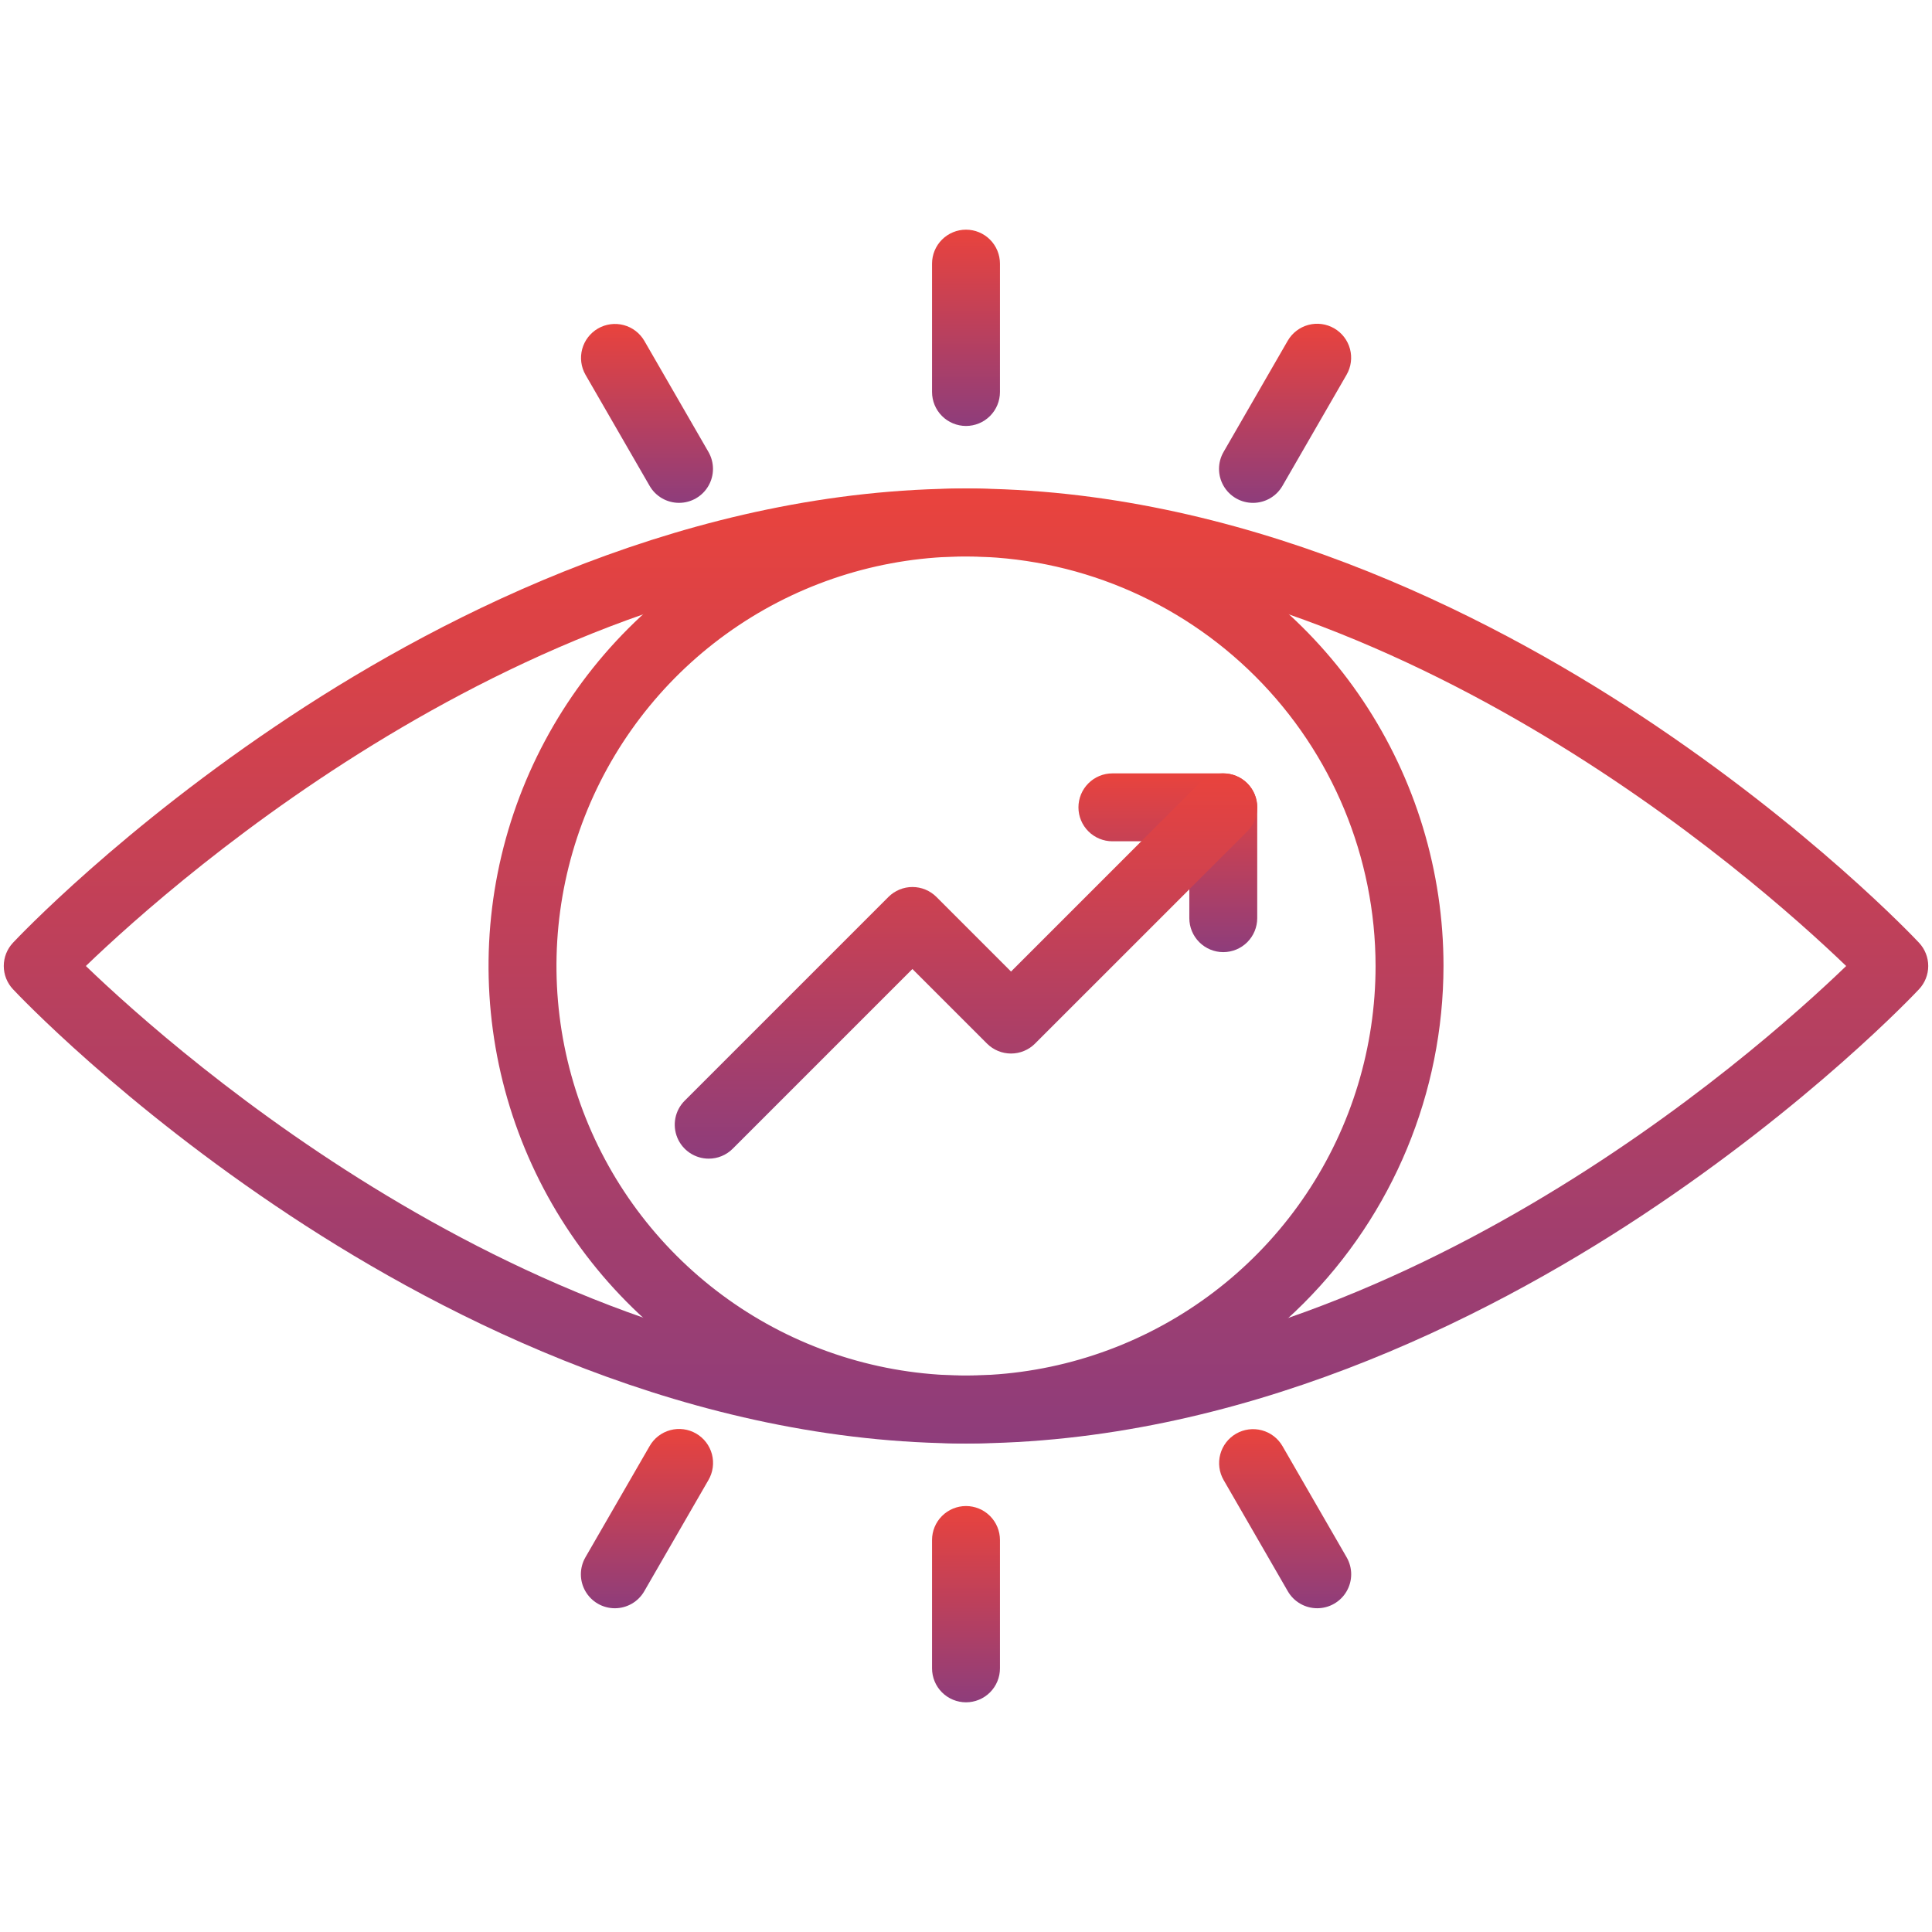
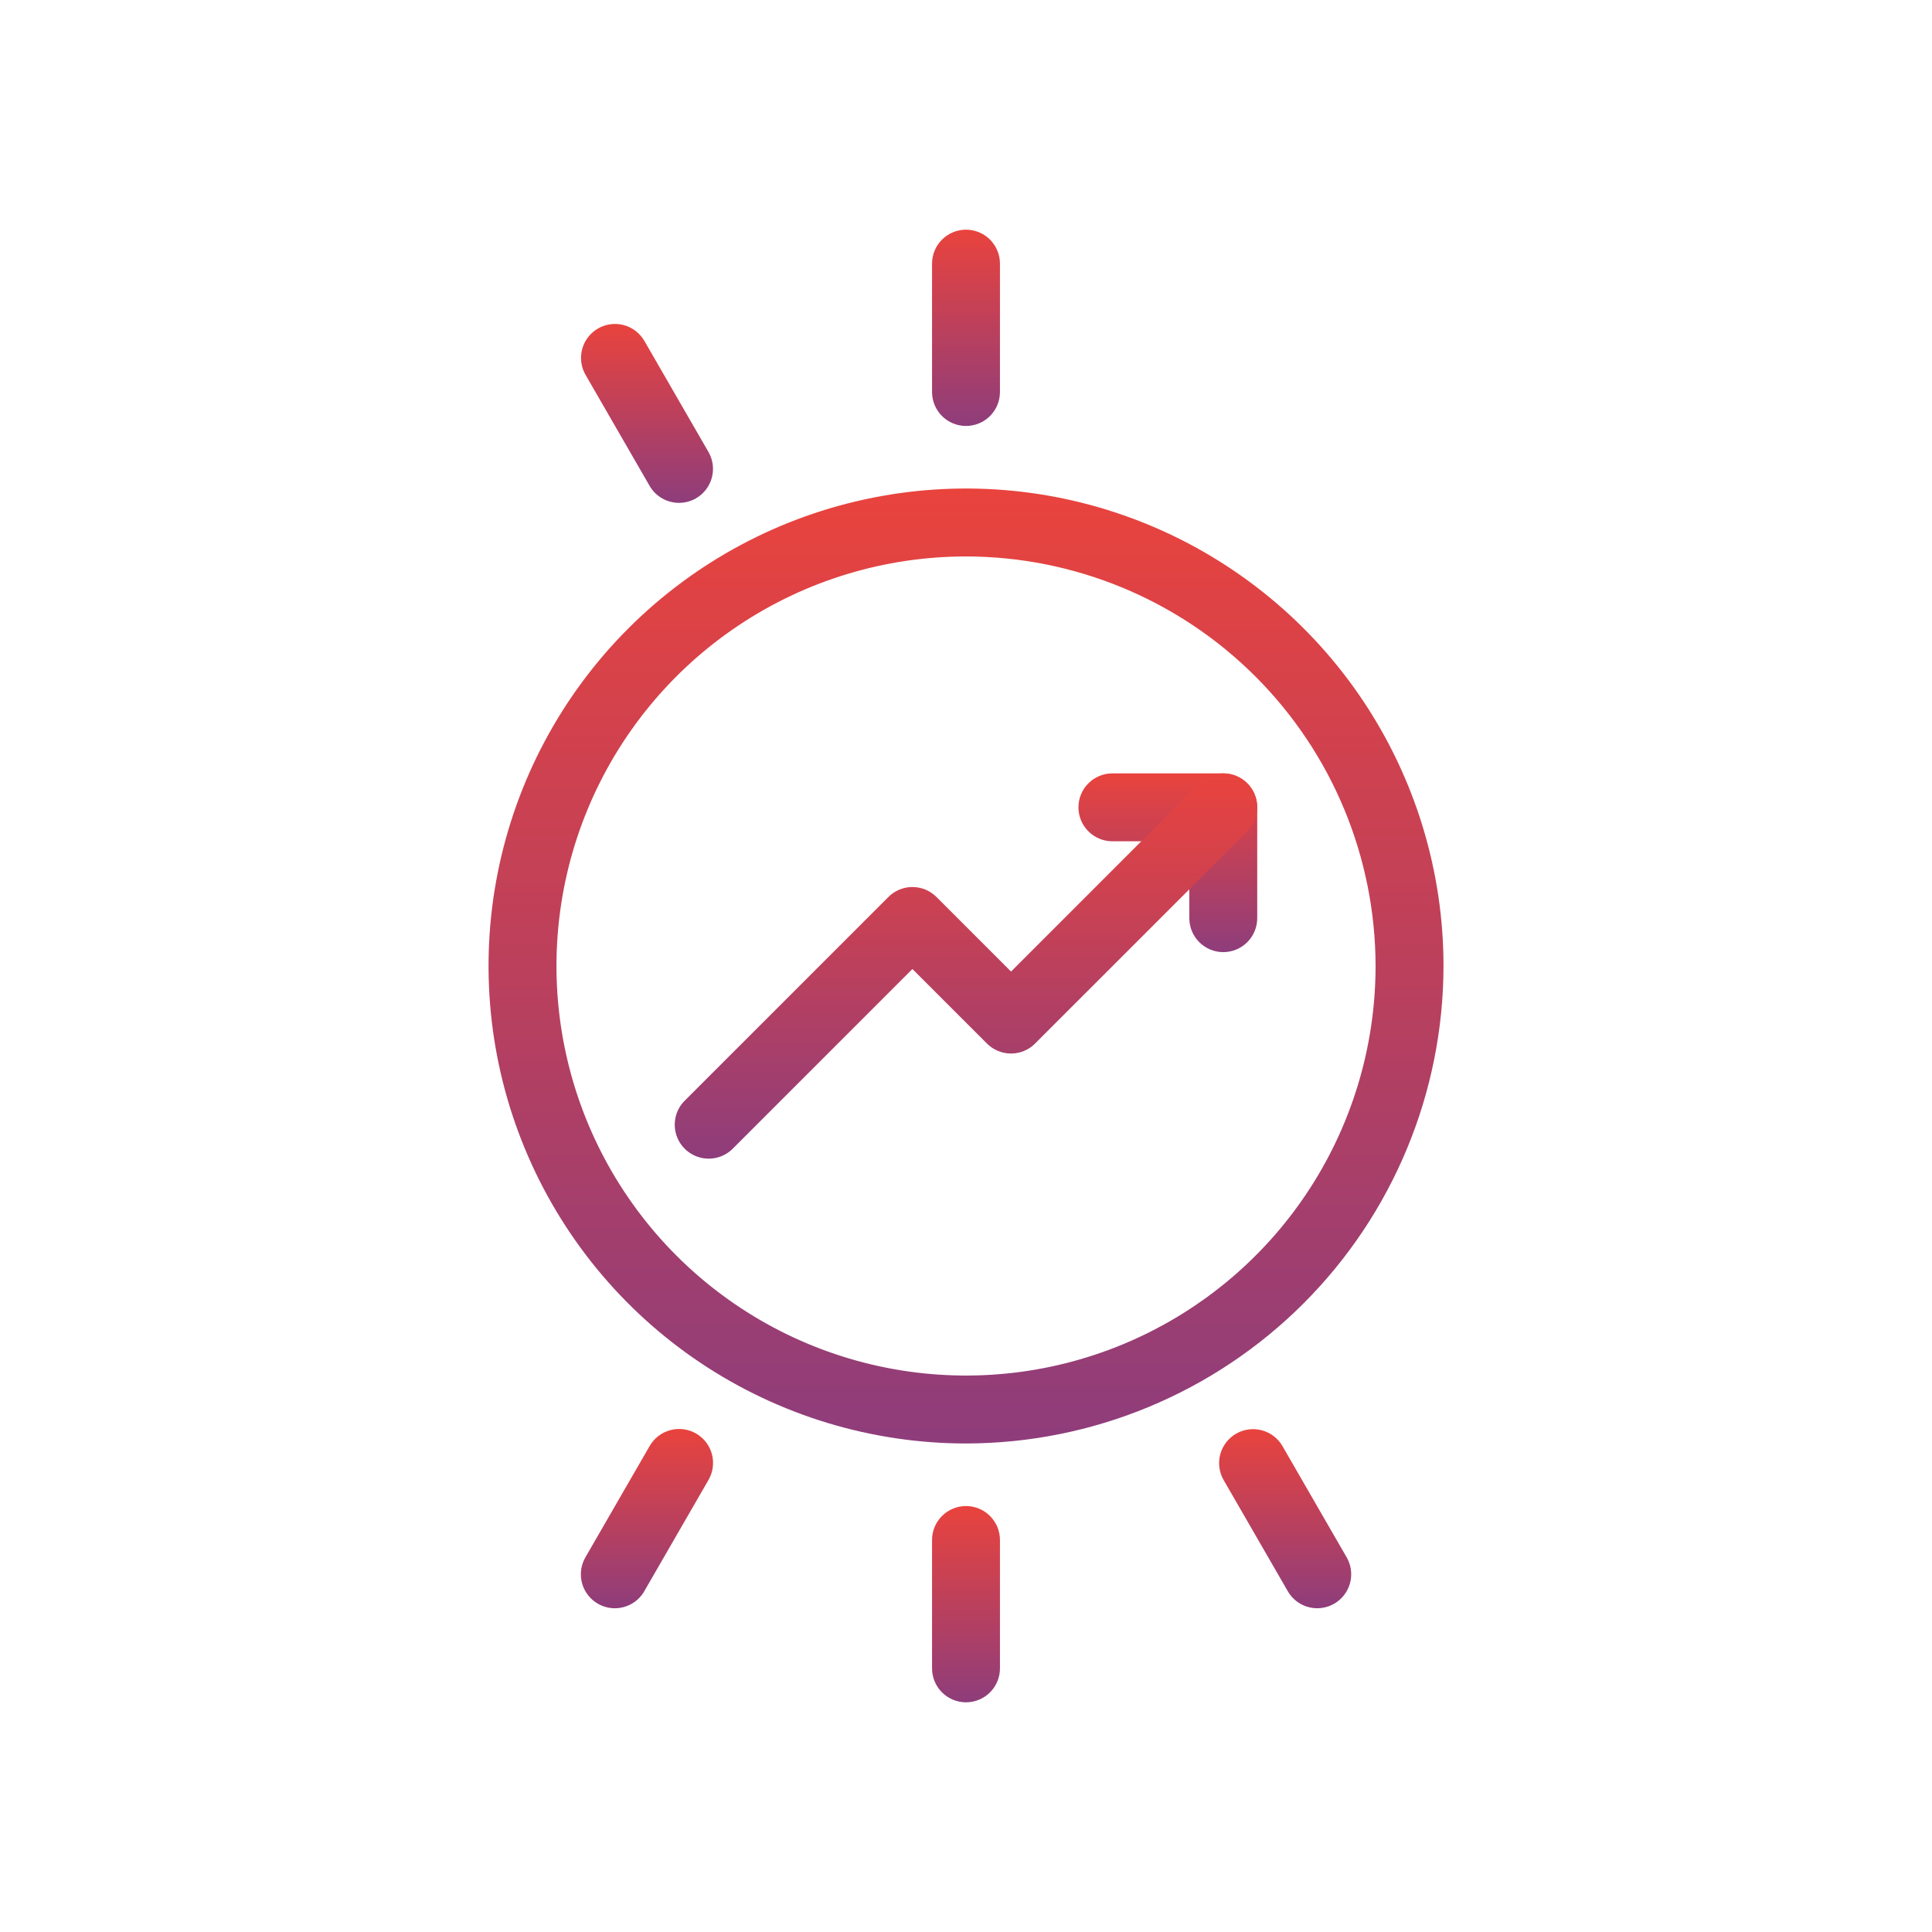
<svg xmlns="http://www.w3.org/2000/svg" width="130" height="130" viewBox="0 0 130 130" fill="none">
-   <path d="M65 97.128C46.613 97.128 30.149 88.808 19.575 81.829C8.176 74.306 1.165 66.874 0.872 66.562C0.475 66.139 0.254 65.58 0.254 65C0.254 64.419 0.475 63.861 0.872 63.437C1.165 63.125 8.178 55.694 19.575 48.171C30.149 41.191 46.613 32.871 65 32.871C83.387 32.871 99.851 41.191 110.426 48.171C121.822 55.694 128.836 63.124 129.128 63.437C129.525 63.861 129.746 64.419 129.746 65C129.746 65.58 129.525 66.139 129.128 66.562C128.836 66.875 121.822 74.306 110.426 81.829C99.851 88.808 83.387 97.128 65 97.128ZM5.777 65C12.062 71.048 36.431 92.558 65 92.558C93.608 92.558 117.947 71.051 124.225 65.001C117.942 58.957 93.571 37.442 65 37.442C36.429 37.442 12.062 58.951 5.777 65Z" fill="url(#paint0_linear_1946_12675)" />
  <path d="M65.001 97.128C58.647 97.128 52.435 95.243 47.151 91.713C41.868 88.183 37.75 83.165 35.319 77.294C32.887 71.424 32.251 64.964 33.49 58.731C34.73 52.499 37.79 46.775 42.283 42.281C46.777 37.788 52.501 34.728 58.734 33.489C64.966 32.249 71.426 32.885 77.296 35.317C83.167 37.749 88.185 41.867 91.715 47.15C95.245 52.434 97.13 58.645 97.13 65C97.12 73.518 93.732 81.684 87.709 87.707C81.685 93.73 73.519 97.118 65.001 97.128ZM65.001 37.442C59.55 37.442 54.222 39.058 49.691 42.086C45.159 45.114 41.627 49.419 39.541 54.454C37.455 59.49 36.91 65.031 37.973 70.376C39.036 75.722 41.661 80.632 45.515 84.486C49.369 88.34 54.279 90.965 59.625 92.028C64.971 93.091 70.512 92.546 75.547 90.46C80.583 88.374 84.887 84.842 87.915 80.31C90.943 75.778 92.559 70.45 92.559 65C92.551 57.693 89.645 50.689 84.478 45.522C79.312 40.356 72.307 37.45 65.001 37.442Z" fill="url(#paint1_linear_1946_12675)" />
  <path d="M65 28.662C64.394 28.662 63.813 28.421 63.384 27.992C62.956 27.564 62.715 26.983 62.715 26.377V17.74C62.715 17.134 62.956 16.552 63.384 16.124C63.813 15.695 64.394 15.454 65 15.454C65.606 15.454 66.187 15.695 66.616 16.124C67.044 16.552 67.285 17.134 67.285 17.74V26.377C67.285 26.983 67.044 27.564 66.616 27.992C66.187 28.421 65.606 28.662 65 28.662Z" fill="url(#paint2_linear_1946_12675)" />
  <path d="M45.691 33.836C45.29 33.836 44.895 33.73 44.548 33.53C44.2 33.329 43.911 33.041 43.711 32.693L39.394 25.213C39.096 24.688 39.017 24.067 39.175 23.485C39.334 22.902 39.716 22.406 40.238 22.104C40.761 21.802 41.382 21.72 41.965 21.874C42.548 22.028 43.047 22.407 43.352 22.928L47.669 30.408C47.869 30.755 47.975 31.149 47.975 31.55C47.975 31.951 47.87 32.345 47.669 32.692C47.469 33.04 47.181 33.328 46.834 33.529C46.487 33.73 46.092 33.836 45.691 33.836Z" fill="url(#paint3_linear_1946_12675)" />
  <path d="M41.369 108.216C40.968 108.215 40.574 108.11 40.227 107.909C39.88 107.708 39.592 107.419 39.392 107.072C39.191 106.725 39.086 106.331 39.086 105.93C39.086 105.529 39.192 105.135 39.392 104.787L43.709 97.308C43.858 97.046 44.057 96.816 44.295 96.631C44.533 96.447 44.806 96.311 45.097 96.232C45.387 96.153 45.691 96.132 45.99 96.171C46.289 96.21 46.577 96.308 46.838 96.458C47.099 96.609 47.328 96.81 47.511 97.049C47.694 97.289 47.828 97.562 47.905 97.853C47.982 98.145 48 98.448 47.959 98.747C47.919 99.046 47.819 99.333 47.667 99.593L43.35 107.073C43.15 107.42 42.861 107.709 42.513 107.91C42.165 108.11 41.771 108.216 41.369 108.216Z" fill="url(#paint4_linear_1946_12675)" />
  <path d="M65 114.545C64.394 114.545 63.813 114.304 63.384 113.876C62.956 113.447 62.715 112.866 62.715 112.26V103.623C62.715 103.017 62.956 102.436 63.384 102.008C63.813 101.579 64.394 101.338 65 101.338C65.606 101.338 66.187 101.579 66.616 102.008C67.044 102.436 67.285 103.017 67.285 103.623V112.26C67.285 112.866 67.044 113.447 66.616 113.876C66.187 114.304 65.606 114.545 65 114.545Z" fill="url(#paint5_linear_1946_12675)" />
  <path d="M88.634 108.215C88.233 108.215 87.838 108.11 87.491 107.909C87.143 107.708 86.854 107.419 86.654 107.072L82.337 99.592C82.034 99.067 81.952 98.444 82.109 97.858C82.266 97.273 82.649 96.773 83.174 96.47C83.699 96.167 84.323 96.085 84.908 96.242C85.494 96.399 85.993 96.782 86.296 97.307L90.612 104.787C90.813 105.134 90.918 105.528 90.919 105.929C90.919 106.33 90.813 106.724 90.613 107.071C90.413 107.419 90.124 107.707 89.777 107.908C89.43 108.109 89.035 108.215 88.634 108.215Z" fill="url(#paint6_linear_1946_12675)" />
-   <path d="M84.309 33.837C83.908 33.837 83.514 33.731 83.167 33.53C82.82 33.329 82.531 33.041 82.331 32.693C82.131 32.346 82.025 31.952 82.025 31.551C82.025 31.15 82.131 30.756 82.332 30.409L86.648 22.928C86.951 22.403 87.451 22.02 88.036 21.863C88.622 21.706 89.246 21.788 89.771 22.091C90.296 22.394 90.68 22.893 90.837 23.479C90.994 24.064 90.912 24.688 90.609 25.214L86.293 32.694C86.092 33.042 85.803 33.331 85.454 33.532C85.106 33.732 84.711 33.838 84.309 33.837Z" fill="url(#paint7_linear_1946_12675)" />
  <path d="M82.312 64.067C81.706 64.067 81.125 63.826 80.697 63.397C80.268 62.969 80.027 62.388 80.027 61.782V56.609H74.852C74.246 56.609 73.664 56.368 73.236 55.94C72.807 55.511 72.566 54.93 72.566 54.324C72.566 53.718 72.807 53.136 73.236 52.708C73.664 52.279 74.246 52.039 74.852 52.039H82.31C82.916 52.039 83.498 52.279 83.926 52.708C84.355 53.136 84.596 53.718 84.596 54.324V61.782C84.596 62.387 84.355 62.968 83.927 63.397C83.499 63.825 82.918 64.066 82.312 64.067Z" fill="url(#paint8_linear_1946_12675)" />
-   <path d="M47.688 77.963C47.236 77.963 46.794 77.829 46.418 77.578C46.042 77.327 45.749 76.97 45.576 76.553C45.403 76.135 45.358 75.675 45.446 75.232C45.534 74.789 45.752 74.382 46.072 74.062L59.78 60.354C59.992 60.142 60.244 59.974 60.521 59.859C60.798 59.744 61.095 59.685 61.395 59.685C61.696 59.685 61.993 59.744 62.27 59.859C62.547 59.974 62.799 60.142 63.011 60.354L68.03 65.374L80.696 52.708C81.124 52.279 81.706 52.038 82.312 52.039C82.918 52.039 83.499 52.28 83.928 52.708C84.356 53.137 84.597 53.718 84.597 54.324C84.597 54.93 84.356 55.511 83.927 55.94L69.645 70.221C69.217 70.65 68.636 70.89 68.03 70.89C67.73 70.89 67.433 70.831 67.156 70.716C66.878 70.602 66.626 70.433 66.414 70.221L61.394 65.203L49.303 77.294C49.091 77.507 48.84 77.675 48.562 77.79C48.285 77.905 47.988 77.964 47.688 77.963Z" fill="url(#paint9_linear_1946_12675)" />
+   <path d="M47.688 77.963C47.236 77.963 46.794 77.829 46.418 77.578C46.042 77.327 45.749 76.97 45.576 76.553C45.403 76.135 45.358 75.675 45.446 75.232C45.534 74.789 45.752 74.382 46.072 74.062L59.78 60.354C59.992 60.142 60.244 59.974 60.521 59.859C60.798 59.744 61.095 59.685 61.395 59.685C61.696 59.685 61.993 59.744 62.27 59.859C62.547 59.974 62.799 60.142 63.011 60.354L68.03 65.374L80.696 52.708C81.124 52.279 81.706 52.038 82.312 52.039C82.918 52.039 83.499 52.28 83.928 52.708C84.356 53.137 84.597 53.718 84.597 54.324C84.597 54.93 84.356 55.511 83.927 55.94L69.645 70.221C69.217 70.65 68.636 70.89 68.03 70.89C67.73 70.89 67.433 70.831 67.156 70.716C66.878 70.602 66.626 70.433 66.414 70.221L61.394 65.203L49.303 77.294C49.091 77.507 48.84 77.675 48.562 77.79C48.285 77.905 47.988 77.964 47.688 77.963" fill="url(#paint9_linear_1946_12675)" />
  <defs>
    <linearGradient id="paint0_linear_1946_12675" x1="65" y1="32.871" x2="65" y2="97.128" gradientUnits="userSpaceOnUse">
      <stop stop-color="#E9433D" />
      <stop offset="1" stop-color="#8E3D7B" />
    </linearGradient>
    <linearGradient id="paint1_linear_1946_12675" x1="65.001" y1="32.871" x2="65.001" y2="97.128" gradientUnits="userSpaceOnUse">
      <stop stop-color="#E9433D" />
      <stop offset="1" stop-color="#8E3D7B" />
    </linearGradient>
    <linearGradient id="paint2_linear_1946_12675" x1="65" y1="15.454" x2="65" y2="28.662" gradientUnits="userSpaceOnUse">
      <stop stop-color="#E9433D" />
      <stop offset="1" stop-color="#8E3D7B" />
    </linearGradient>
    <linearGradient id="paint3_linear_1946_12675" x1="43.535" y1="21.798" x2="43.535" y2="33.836" gradientUnits="userSpaceOnUse">
      <stop stop-color="#E9433D" />
      <stop offset="1" stop-color="#8E3D7B" />
    </linearGradient>
    <linearGradient id="paint4_linear_1946_12675" x1="43.533" y1="96.152" x2="43.533" y2="108.216" gradientUnits="userSpaceOnUse">
      <stop stop-color="#E9433D" />
      <stop offset="1" stop-color="#8E3D7B" />
    </linearGradient>
    <linearGradient id="paint5_linear_1946_12675" x1="65" y1="101.338" x2="65" y2="114.545" gradientUnits="userSpaceOnUse">
      <stop stop-color="#E9433D" />
      <stop offset="1" stop-color="#8E3D7B" />
    </linearGradient>
    <linearGradient id="paint6_linear_1946_12675" x1="86.475" y1="96.164" x2="86.475" y2="108.215" gradientUnits="userSpaceOnUse">
      <stop stop-color="#E9433D" />
      <stop offset="1" stop-color="#8E3D7B" />
    </linearGradient>
    <linearGradient id="paint7_linear_1946_12675" x1="86.47" y1="21.785" x2="86.47" y2="33.837" gradientUnits="userSpaceOnUse">
      <stop stop-color="#E9433D" />
      <stop offset="1" stop-color="#8E3D7B" />
    </linearGradient>
    <linearGradient id="paint8_linear_1946_12675" x1="78.581" y1="52.039" x2="78.581" y2="64.067" gradientUnits="userSpaceOnUse">
      <stop stop-color="#E9433D" />
      <stop offset="1" stop-color="#8E3D7B" />
    </linearGradient>
    <linearGradient id="paint9_linear_1946_12675" x1="64.999" y1="52.039" x2="64.999" y2="77.963" gradientUnits="userSpaceOnUse">
      <stop stop-color="#E9433D" />
      <stop offset="1" stop-color="#8E3D7B" />
    </linearGradient>
  </defs>
</svg>